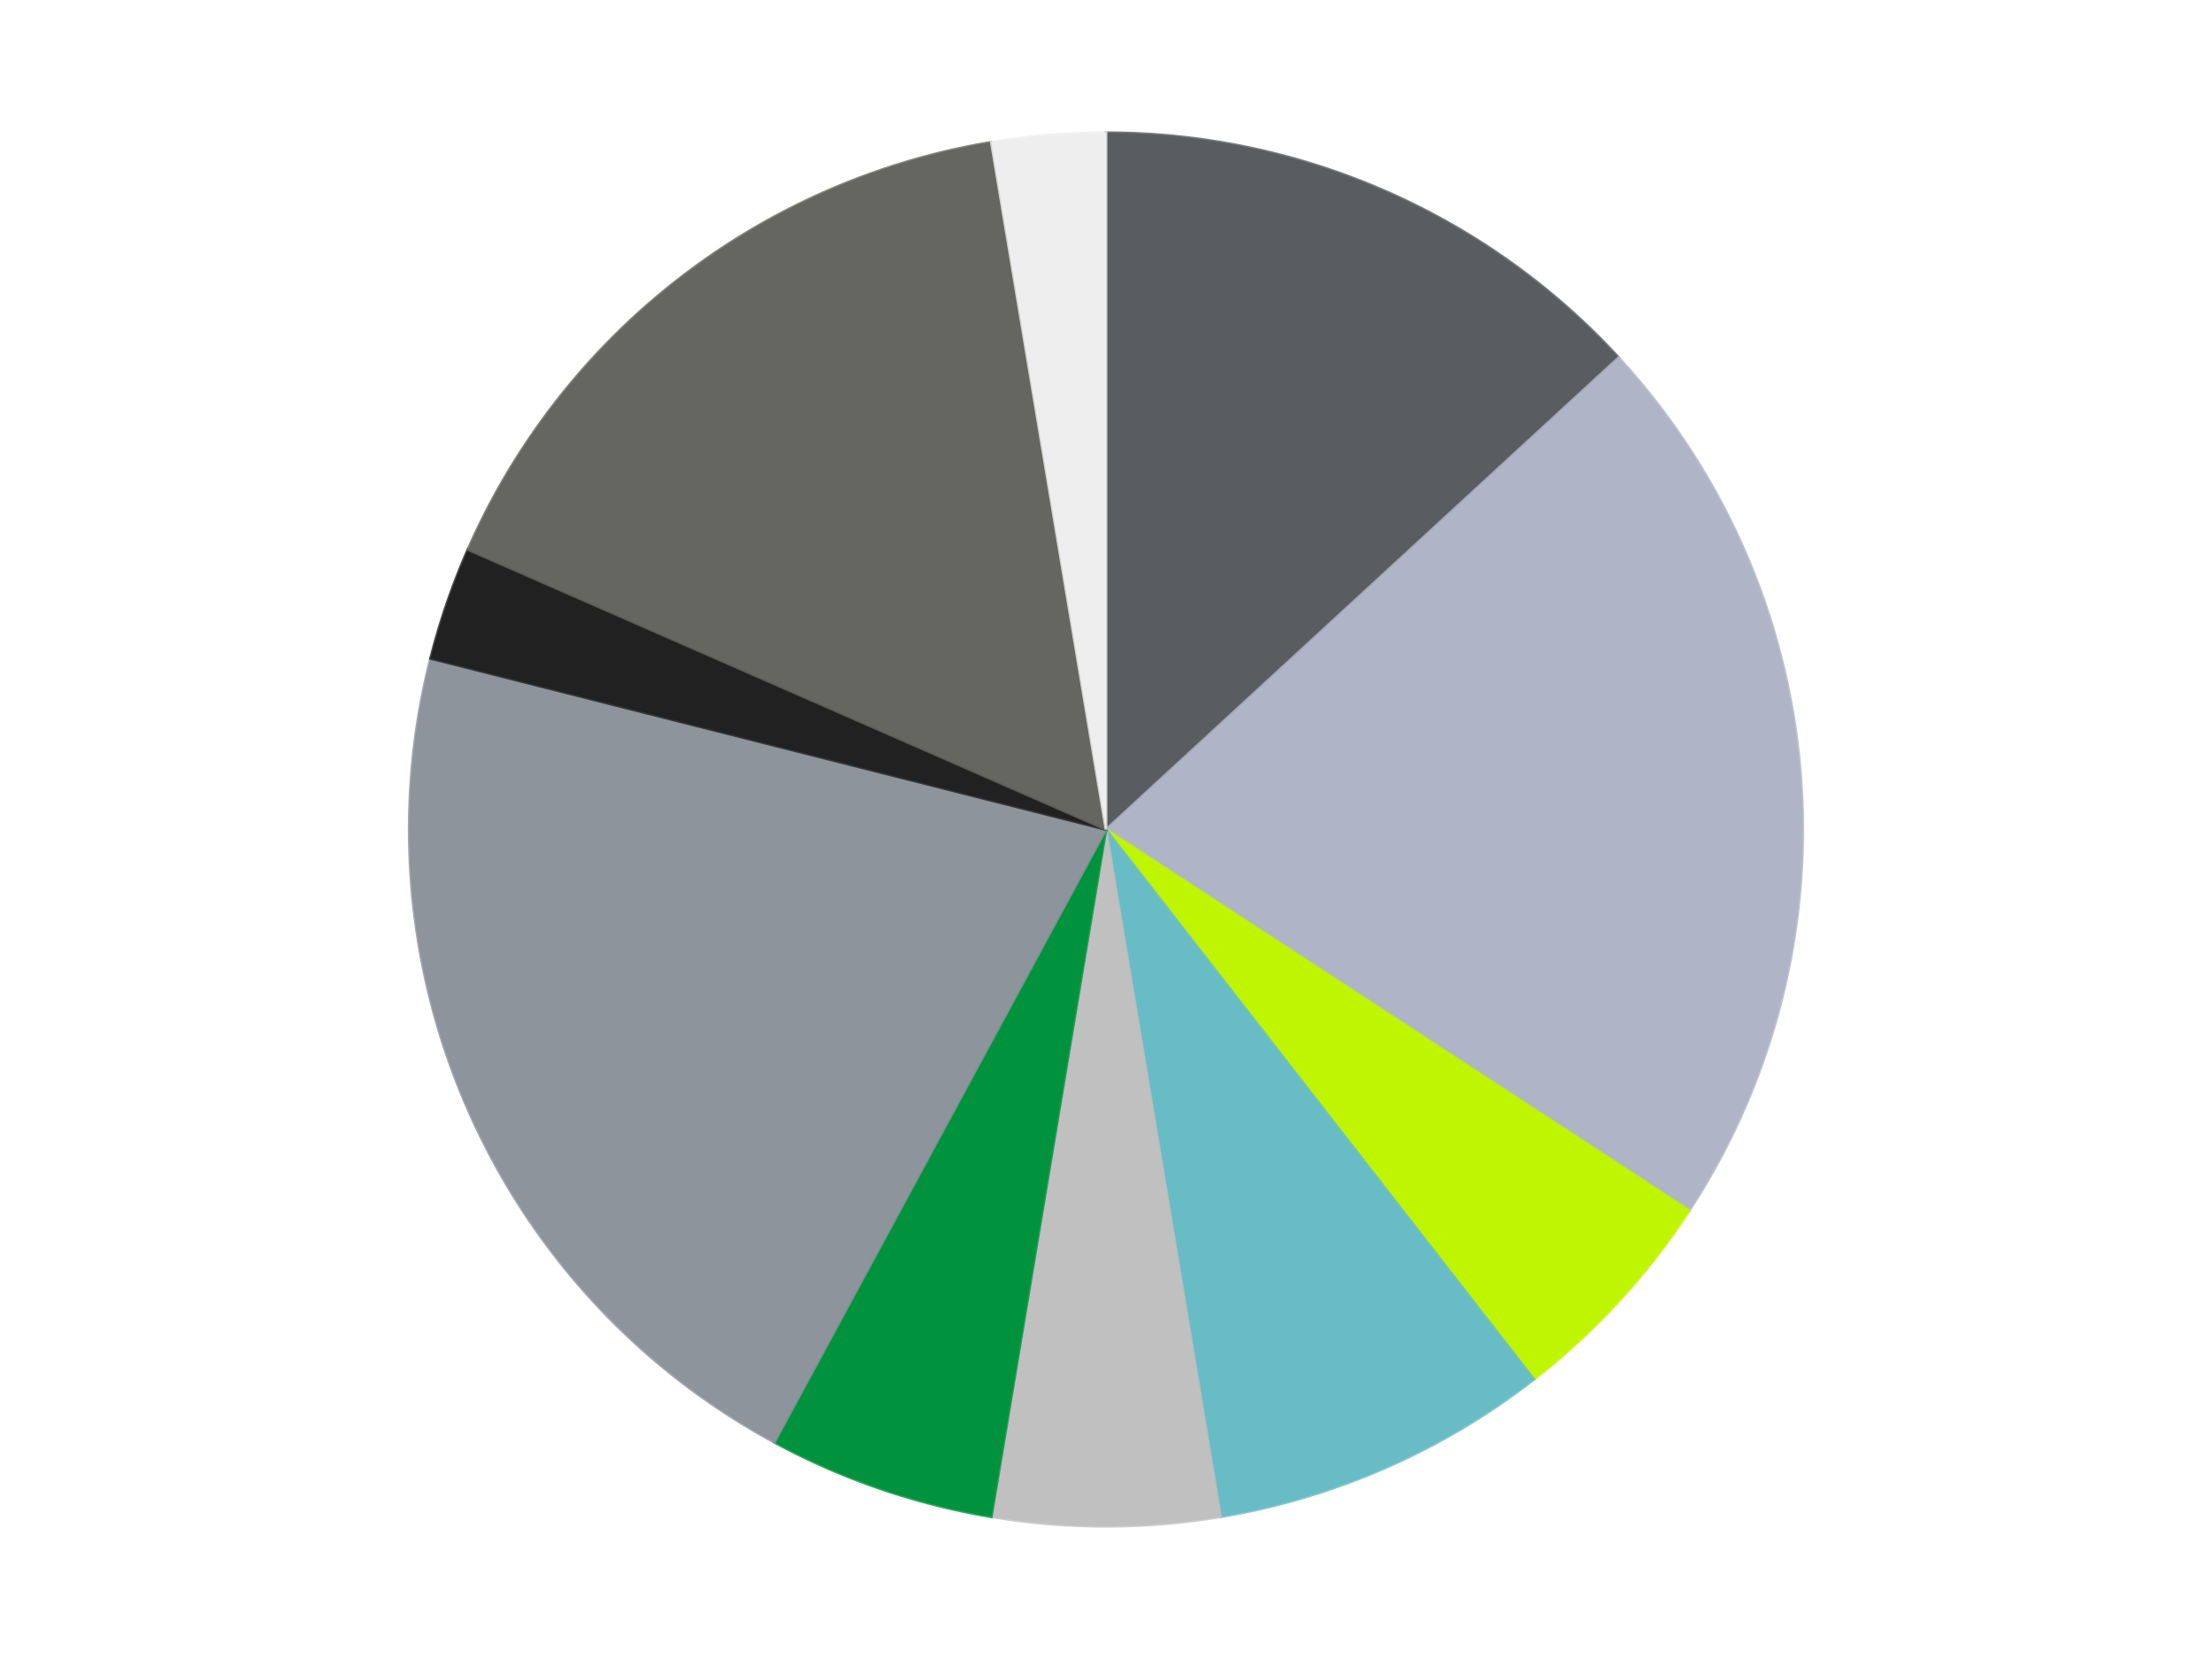
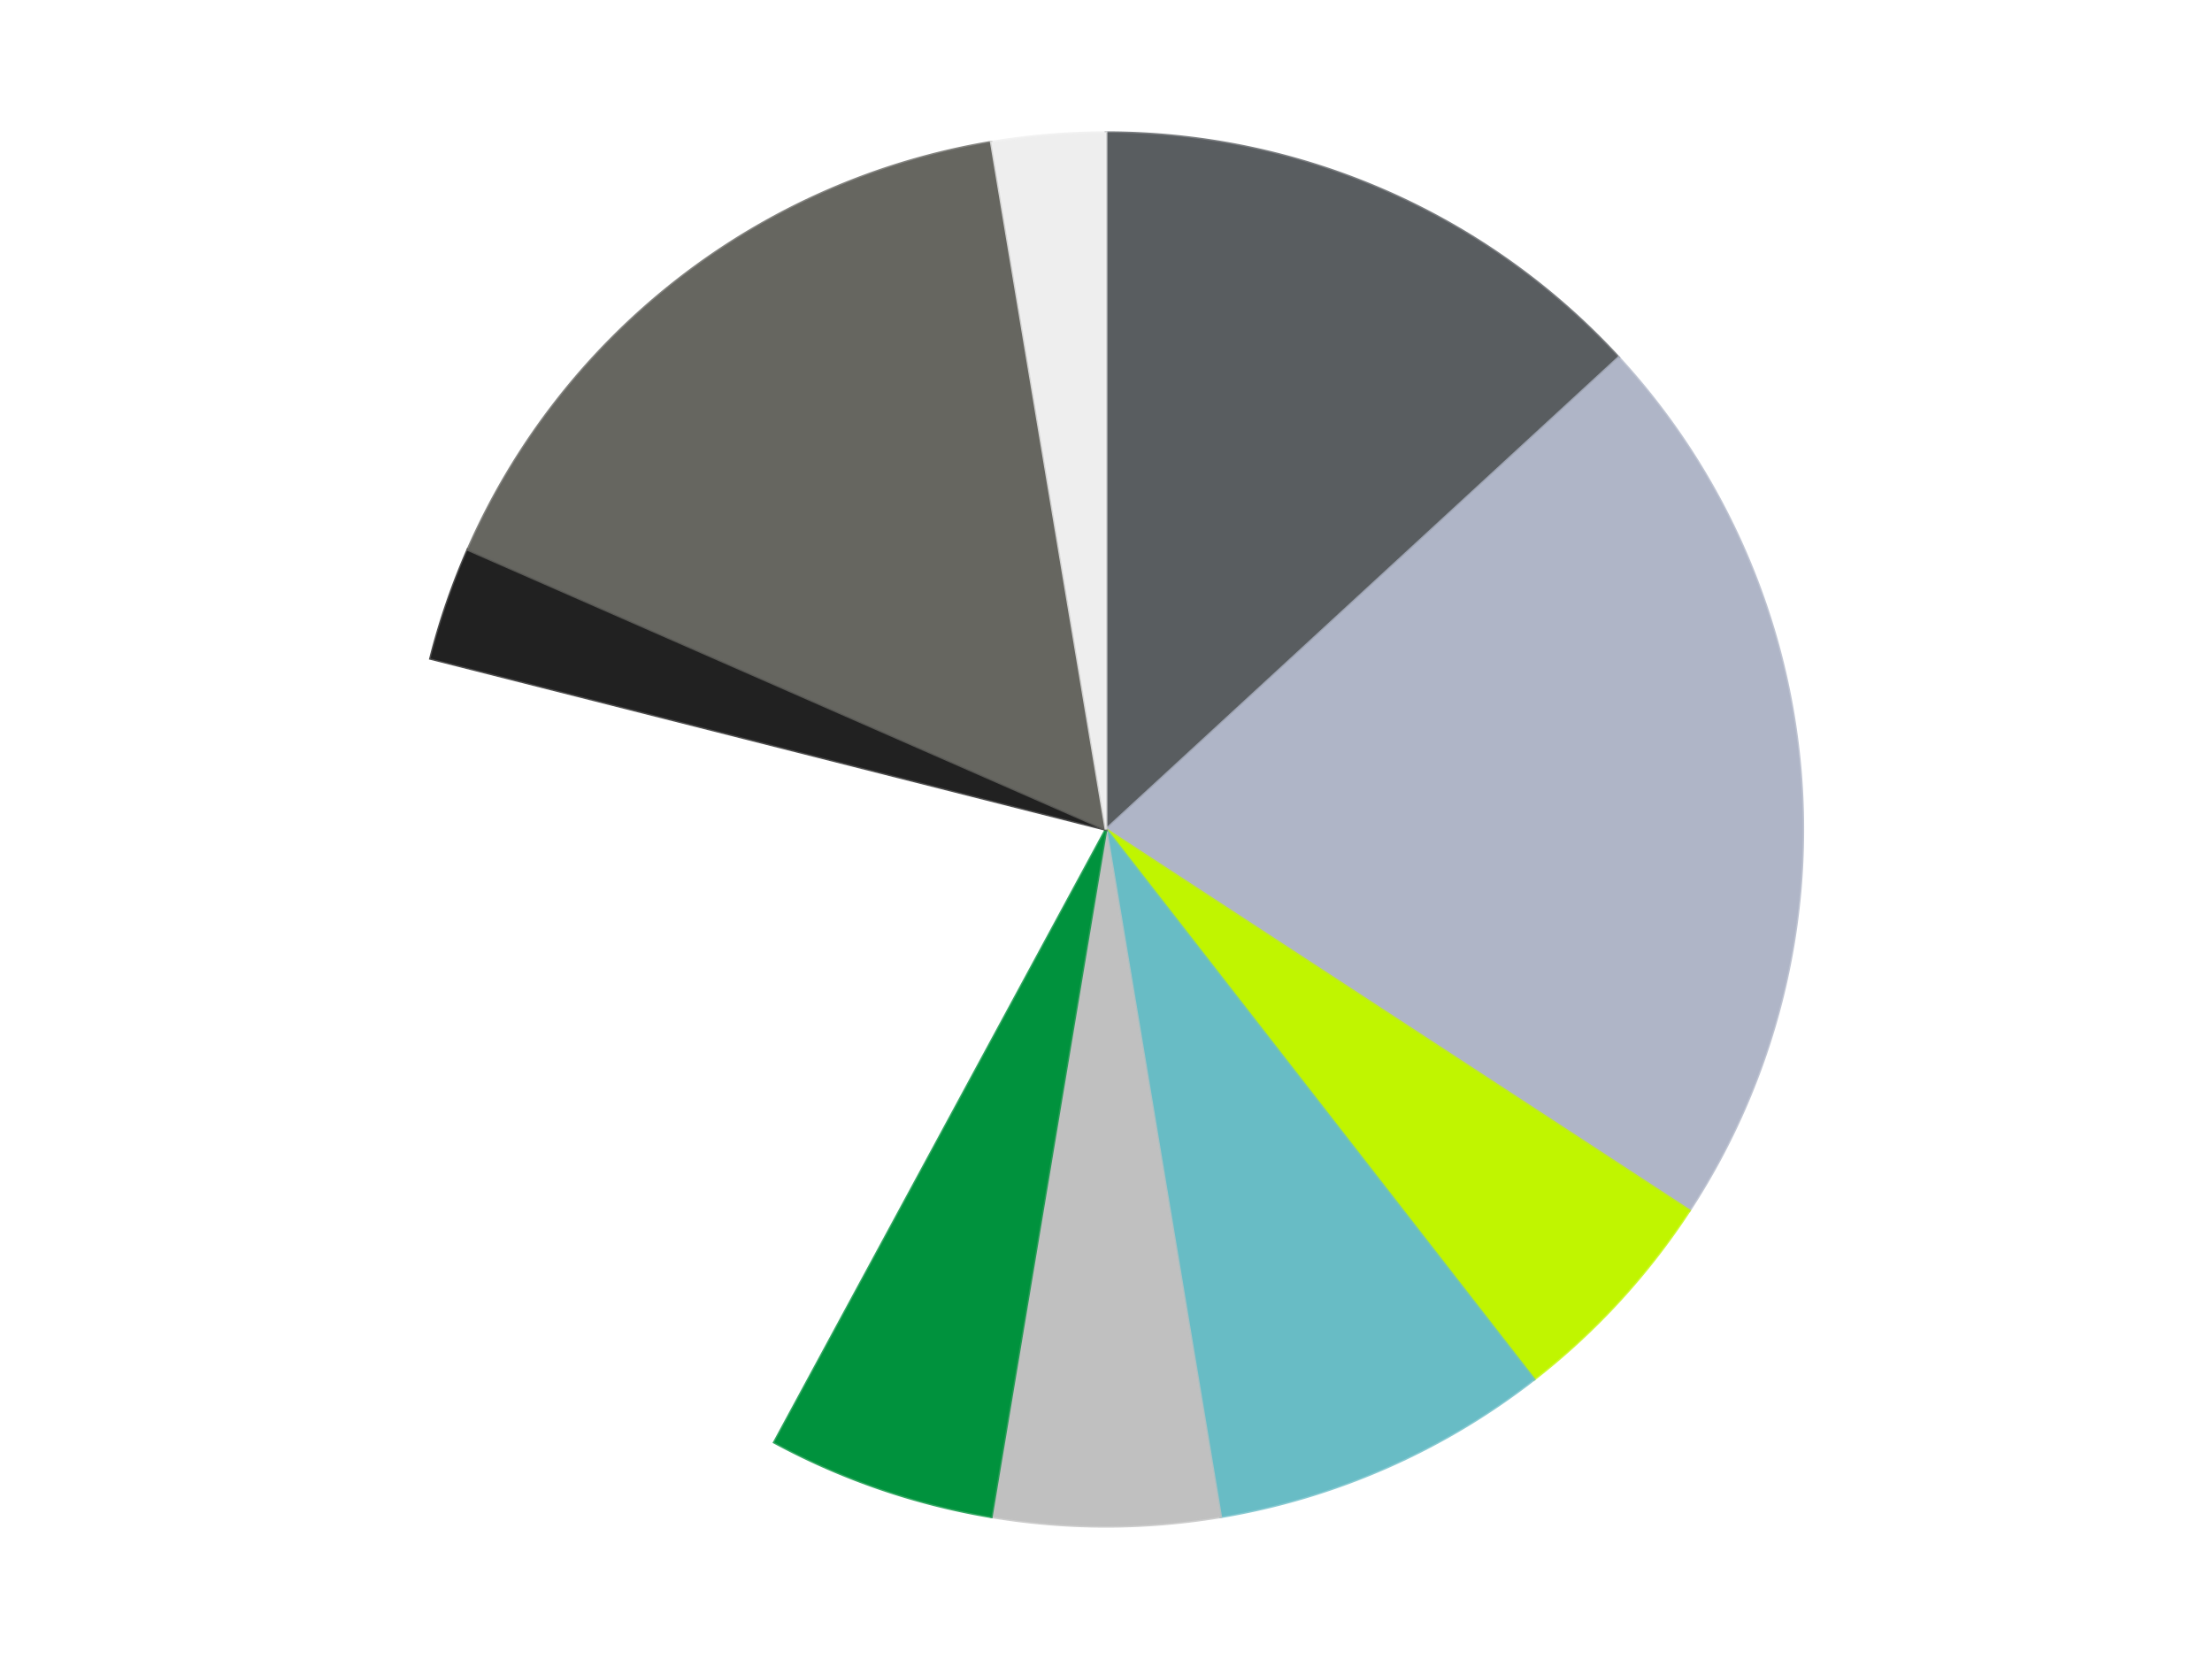
<svg xmlns="http://www.w3.org/2000/svg" xmlns:xlink="http://www.w3.org/1999/xlink" id="chart-227e09ad-26fe-48b7-898c-1f913e469806" class="pygal-chart" viewBox="0 0 800 600">
  <defs>
    <style type="text/css">#chart-227e09ad-26fe-48b7-898c-1f913e469806{-webkit-user-select:none;-webkit-font-smoothing:antialiased;font-family:Consolas,"Liberation Mono",Menlo,Courier,monospace}#chart-227e09ad-26fe-48b7-898c-1f913e469806 .title{font-family:Consolas,"Liberation Mono",Menlo,Courier,monospace;font-size:16px}#chart-227e09ad-26fe-48b7-898c-1f913e469806 .legends .legend text{font-family:Consolas,"Liberation Mono",Menlo,Courier,monospace;font-size:14px}#chart-227e09ad-26fe-48b7-898c-1f913e469806 .axis text{font-family:Consolas,"Liberation Mono",Menlo,Courier,monospace;font-size:10px}#chart-227e09ad-26fe-48b7-898c-1f913e469806 .axis text.major{font-family:Consolas,"Liberation Mono",Menlo,Courier,monospace;font-size:10px}#chart-227e09ad-26fe-48b7-898c-1f913e469806 .text-overlay text.value{font-family:Consolas,"Liberation Mono",Menlo,Courier,monospace;font-size:16px}#chart-227e09ad-26fe-48b7-898c-1f913e469806 .text-overlay text.label{font-family:Consolas,"Liberation Mono",Menlo,Courier,monospace;font-size:10px}#chart-227e09ad-26fe-48b7-898c-1f913e469806 .tooltip{font-family:Consolas,"Liberation Mono",Menlo,Courier,monospace;font-size:14px}#chart-227e09ad-26fe-48b7-898c-1f913e469806 text.no_data{font-family:Consolas,"Liberation Mono",Menlo,Courier,monospace;font-size:64px}
#chart-227e09ad-26fe-48b7-898c-1f913e469806{background-color:transparent}#chart-227e09ad-26fe-48b7-898c-1f913e469806 path,#chart-227e09ad-26fe-48b7-898c-1f913e469806 line,#chart-227e09ad-26fe-48b7-898c-1f913e469806 rect,#chart-227e09ad-26fe-48b7-898c-1f913e469806 circle{-webkit-transition:150ms;-moz-transition:150ms;transition:150ms}#chart-227e09ad-26fe-48b7-898c-1f913e469806 .graph &gt; .background{fill:transparent}#chart-227e09ad-26fe-48b7-898c-1f913e469806 .plot &gt; .background{fill:transparent}#chart-227e09ad-26fe-48b7-898c-1f913e469806 .graph{fill:rgba(0,0,0,.87)}#chart-227e09ad-26fe-48b7-898c-1f913e469806 text.no_data{fill:rgba(0,0,0,1)}#chart-227e09ad-26fe-48b7-898c-1f913e469806 .title{fill:rgba(0,0,0,1)}#chart-227e09ad-26fe-48b7-898c-1f913e469806 .legends .legend text{fill:rgba(0,0,0,.87)}#chart-227e09ad-26fe-48b7-898c-1f913e469806 .legends .legend:hover text{fill:rgba(0,0,0,1)}#chart-227e09ad-26fe-48b7-898c-1f913e469806 .axis .line{stroke:rgba(0,0,0,1)}#chart-227e09ad-26fe-48b7-898c-1f913e469806 .axis .guide.line{stroke:rgba(0,0,0,.54)}#chart-227e09ad-26fe-48b7-898c-1f913e469806 .axis .major.line{stroke:rgba(0,0,0,.87)}#chart-227e09ad-26fe-48b7-898c-1f913e469806 .axis text.major{fill:rgba(0,0,0,1)}#chart-227e09ad-26fe-48b7-898c-1f913e469806 .axis.y .guides:hover .guide.line,#chart-227e09ad-26fe-48b7-898c-1f913e469806 .line-graph .axis.x .guides:hover .guide.line,#chart-227e09ad-26fe-48b7-898c-1f913e469806 .stackedline-graph .axis.x .guides:hover .guide.line,#chart-227e09ad-26fe-48b7-898c-1f913e469806 .xy-graph .axis.x .guides:hover .guide.line{stroke:rgba(0,0,0,1)}#chart-227e09ad-26fe-48b7-898c-1f913e469806 .axis .guides:hover text{fill:rgba(0,0,0,1)}#chart-227e09ad-26fe-48b7-898c-1f913e469806 .reactive{fill-opacity:1.0;stroke-opacity:.8;stroke-width:1}#chart-227e09ad-26fe-48b7-898c-1f913e469806 .ci{stroke:rgba(0,0,0,.87)}#chart-227e09ad-26fe-48b7-898c-1f913e469806 .reactive.active,#chart-227e09ad-26fe-48b7-898c-1f913e469806 .active .reactive{fill-opacity:0.6;stroke-opacity:.9;stroke-width:4}#chart-227e09ad-26fe-48b7-898c-1f913e469806 .ci .reactive.active{stroke-width:1.5}#chart-227e09ad-26fe-48b7-898c-1f913e469806 .series text{fill:rgba(0,0,0,1)}#chart-227e09ad-26fe-48b7-898c-1f913e469806 .tooltip rect{fill:transparent;stroke:rgba(0,0,0,1);-webkit-transition:opacity 150ms;-moz-transition:opacity 150ms;transition:opacity 150ms}#chart-227e09ad-26fe-48b7-898c-1f913e469806 .tooltip .label{fill:rgba(0,0,0,.87)}#chart-227e09ad-26fe-48b7-898c-1f913e469806 .tooltip .label{fill:rgba(0,0,0,.87)}#chart-227e09ad-26fe-48b7-898c-1f913e469806 .tooltip .legend{font-size:.8em;fill:rgba(0,0,0,.54)}#chart-227e09ad-26fe-48b7-898c-1f913e469806 .tooltip .x_label{font-size:.6em;fill:rgba(0,0,0,1)}#chart-227e09ad-26fe-48b7-898c-1f913e469806 .tooltip .xlink{font-size:.5em;text-decoration:underline}#chart-227e09ad-26fe-48b7-898c-1f913e469806 .tooltip .value{font-size:1.5em}#chart-227e09ad-26fe-48b7-898c-1f913e469806 .bound{font-size:.5em}#chart-227e09ad-26fe-48b7-898c-1f913e469806 .max-value{font-size:.75em;fill:rgba(0,0,0,.54)}#chart-227e09ad-26fe-48b7-898c-1f913e469806 .map-element{fill:transparent;stroke:rgba(0,0,0,.54) !important}#chart-227e09ad-26fe-48b7-898c-1f913e469806 .map-element .reactive{fill-opacity:inherit;stroke-opacity:inherit}#chart-227e09ad-26fe-48b7-898c-1f913e469806 .color-0,#chart-227e09ad-26fe-48b7-898c-1f913e469806 .color-0 a:visited{stroke:#F44336;fill:#F44336}#chart-227e09ad-26fe-48b7-898c-1f913e469806 .color-1,#chart-227e09ad-26fe-48b7-898c-1f913e469806 .color-1 a:visited{stroke:#3F51B5;fill:#3F51B5}#chart-227e09ad-26fe-48b7-898c-1f913e469806 .color-2,#chart-227e09ad-26fe-48b7-898c-1f913e469806 .color-2 a:visited{stroke:#009688;fill:#009688}#chart-227e09ad-26fe-48b7-898c-1f913e469806 .color-3,#chart-227e09ad-26fe-48b7-898c-1f913e469806 .color-3 a:visited{stroke:#FFC107;fill:#FFC107}#chart-227e09ad-26fe-48b7-898c-1f913e469806 .color-4,#chart-227e09ad-26fe-48b7-898c-1f913e469806 .color-4 a:visited{stroke:#FF5722;fill:#FF5722}#chart-227e09ad-26fe-48b7-898c-1f913e469806 .color-5,#chart-227e09ad-26fe-48b7-898c-1f913e469806 .color-5 a:visited{stroke:#9C27B0;fill:#9C27B0}#chart-227e09ad-26fe-48b7-898c-1f913e469806 .color-6,#chart-227e09ad-26fe-48b7-898c-1f913e469806 .color-6 a:visited{stroke:#03A9F4;fill:#03A9F4}#chart-227e09ad-26fe-48b7-898c-1f913e469806 .color-7,#chart-227e09ad-26fe-48b7-898c-1f913e469806 .color-7 a:visited{stroke:#8BC34A;fill:#8BC34A}#chart-227e09ad-26fe-48b7-898c-1f913e469806 .color-8,#chart-227e09ad-26fe-48b7-898c-1f913e469806 .color-8 a:visited{stroke:#FF9800;fill:#FF9800}#chart-227e09ad-26fe-48b7-898c-1f913e469806 .color-9,#chart-227e09ad-26fe-48b7-898c-1f913e469806 .color-9 a:visited{stroke:#E91E63;fill:#E91E63}#chart-227e09ad-26fe-48b7-898c-1f913e469806 .text-overlay .color-0 text{fill:black}#chart-227e09ad-26fe-48b7-898c-1f913e469806 .text-overlay .color-1 text{fill:black}#chart-227e09ad-26fe-48b7-898c-1f913e469806 .text-overlay .color-2 text{fill:black}#chart-227e09ad-26fe-48b7-898c-1f913e469806 .text-overlay .color-3 text{fill:black}#chart-227e09ad-26fe-48b7-898c-1f913e469806 .text-overlay .color-4 text{fill:black}#chart-227e09ad-26fe-48b7-898c-1f913e469806 .text-overlay .color-5 text{fill:black}#chart-227e09ad-26fe-48b7-898c-1f913e469806 .text-overlay .color-6 text{fill:black}#chart-227e09ad-26fe-48b7-898c-1f913e469806 .text-overlay .color-7 text{fill:black}#chart-227e09ad-26fe-48b7-898c-1f913e469806 .text-overlay .color-8 text{fill:black}#chart-227e09ad-26fe-48b7-898c-1f913e469806 .text-overlay .color-9 text{fill:black}
#chart-227e09ad-26fe-48b7-898c-1f913e469806 text.no_data{text-anchor:middle}#chart-227e09ad-26fe-48b7-898c-1f913e469806 .guide.line{fill:none}#chart-227e09ad-26fe-48b7-898c-1f913e469806 .centered{text-anchor:middle}#chart-227e09ad-26fe-48b7-898c-1f913e469806 .title{text-anchor:middle}#chart-227e09ad-26fe-48b7-898c-1f913e469806 .legends .legend text{fill-opacity:1}#chart-227e09ad-26fe-48b7-898c-1f913e469806 .axis.x text{text-anchor:middle}#chart-227e09ad-26fe-48b7-898c-1f913e469806 .axis.x:not(.web) text[transform]{text-anchor:start}#chart-227e09ad-26fe-48b7-898c-1f913e469806 .axis.x:not(.web) text[transform].backwards{text-anchor:end}#chart-227e09ad-26fe-48b7-898c-1f913e469806 .axis.y text{text-anchor:end}#chart-227e09ad-26fe-48b7-898c-1f913e469806 .axis.y text[transform].backwards{text-anchor:start}#chart-227e09ad-26fe-48b7-898c-1f913e469806 .axis.y2 text{text-anchor:start}#chart-227e09ad-26fe-48b7-898c-1f913e469806 .axis.y2 text[transform].backwards{text-anchor:end}#chart-227e09ad-26fe-48b7-898c-1f913e469806 .axis .guide.line{stroke-dasharray:4,4;stroke:black}#chart-227e09ad-26fe-48b7-898c-1f913e469806 .axis .major.guide.line{stroke-dasharray:6,6;stroke:black}#chart-227e09ad-26fe-48b7-898c-1f913e469806 .horizontal .axis.y .guide.line,#chart-227e09ad-26fe-48b7-898c-1f913e469806 .horizontal .axis.y2 .guide.line,#chart-227e09ad-26fe-48b7-898c-1f913e469806 .vertical .axis.x .guide.line{opacity:0}#chart-227e09ad-26fe-48b7-898c-1f913e469806 .horizontal .axis.always_show .guide.line,#chart-227e09ad-26fe-48b7-898c-1f913e469806 .vertical .axis.always_show .guide.line{opacity:1 !important}#chart-227e09ad-26fe-48b7-898c-1f913e469806 .axis.y .guides:hover .guide.line,#chart-227e09ad-26fe-48b7-898c-1f913e469806 .axis.y2 .guides:hover .guide.line,#chart-227e09ad-26fe-48b7-898c-1f913e469806 .axis.x .guides:hover .guide.line{opacity:1}#chart-227e09ad-26fe-48b7-898c-1f913e469806 .axis .guides:hover text{opacity:1}#chart-227e09ad-26fe-48b7-898c-1f913e469806 .nofill{fill:none}#chart-227e09ad-26fe-48b7-898c-1f913e469806 .subtle-fill{fill-opacity:.2}#chart-227e09ad-26fe-48b7-898c-1f913e469806 .dot{stroke-width:1px;fill-opacity:1;stroke-opacity:1}#chart-227e09ad-26fe-48b7-898c-1f913e469806 .dot.active{stroke-width:5px}#chart-227e09ad-26fe-48b7-898c-1f913e469806 .dot.negative{fill:transparent}#chart-227e09ad-26fe-48b7-898c-1f913e469806 text,#chart-227e09ad-26fe-48b7-898c-1f913e469806 tspan{stroke:none !important}#chart-227e09ad-26fe-48b7-898c-1f913e469806 .series text.active{opacity:1}#chart-227e09ad-26fe-48b7-898c-1f913e469806 .tooltip rect{fill-opacity:.95;stroke-width:.5}#chart-227e09ad-26fe-48b7-898c-1f913e469806 .tooltip text{fill-opacity:1}#chart-227e09ad-26fe-48b7-898c-1f913e469806 .showable{visibility:hidden}#chart-227e09ad-26fe-48b7-898c-1f913e469806 .showable.shown{visibility:visible}#chart-227e09ad-26fe-48b7-898c-1f913e469806 .gauge-background{fill:rgba(229,229,229,1);stroke:none}#chart-227e09ad-26fe-48b7-898c-1f913e469806 .bg-lines{stroke:transparent;stroke-width:2px}</style>
    <script type="text/javascript">window.pygal = window.pygal || {};window.pygal.config = window.pygal.config || {};window.pygal.config['227e09ad-26fe-48b7-898c-1f913e469806'] = {"allow_interruptions": false, "box_mode": "extremes", "classes": ["pygal-chart"], "css": ["file://style.css", "file://graph.css"], "defs": [], "disable_xml_declaration": false, "dots_size": 2.5, "dynamic_print_values": false, "explicit_size": false, "fill": false, "force_uri_protocol": "https", "formatter": null, "half_pie": false, "height": 600, "include_x_axis": false, "inner_radius": 0, "interpolate": null, "interpolation_parameters": {}, "interpolation_precision": 250, "inverse_y_axis": false, "js": ["//kozea.github.io/pygal.js/2.0.x/pygal-tooltips.min.js"], "legend_at_bottom": false, "legend_at_bottom_columns": null, "legend_box_size": 12, "logarithmic": false, "margin": 20, "margin_bottom": null, "margin_left": null, "margin_right": null, "margin_top": null, "max_scale": 16, "min_scale": 4, "missing_value_fill_truncation": "x", "no_data_text": "No data", "no_prefix": false, "order_min": null, "pretty_print": false, "print_labels": false, "print_values": false, "print_values_position": "center", "print_zeroes": true, "range": null, "rounded_bars": null, "secondary_range": null, "show_dots": true, "show_legend": false, "show_minor_x_labels": true, "show_minor_y_labels": true, "show_only_major_dots": false, "show_x_guides": false, "show_x_labels": true, "show_y_guides": true, "show_y_labels": true, "spacing": 10, "stack_from_top": false, "strict": false, "stroke": true, "stroke_style": null, "style": {"background": "transparent", "ci_colors": [], "colors": ["#F44336", "#3F51B5", "#009688", "#FFC107", "#FF5722", "#9C27B0", "#03A9F4", "#8BC34A", "#FF9800", "#E91E63", "#2196F3", "#4CAF50", "#FFEB3B", "#673AB7", "#00BCD4", "#CDDC39", "#9E9E9E", "#607D8B"], "dot_opacity": "1", "font_family": "Consolas, \"Liberation Mono\", Menlo, Courier, monospace", "foreground": "rgba(0, 0, 0, .87)", "foreground_strong": "rgba(0, 0, 0, 1)", "foreground_subtle": "rgba(0, 0, 0, .54)", "guide_stroke_color": "black", "guide_stroke_dasharray": "4,4", "label_font_family": "Consolas, \"Liberation Mono\", Menlo, Courier, monospace", "label_font_size": 10, "legend_font_family": "Consolas, \"Liberation Mono\", Menlo, Courier, monospace", "legend_font_size": 14, "major_guide_stroke_color": "black", "major_guide_stroke_dasharray": "6,6", "major_label_font_family": "Consolas, \"Liberation Mono\", Menlo, Courier, monospace", "major_label_font_size": 10, "no_data_font_family": "Consolas, \"Liberation Mono\", Menlo, Courier, monospace", "no_data_font_size": 64, "opacity": "1.0", "opacity_hover": "0.6", "plot_background": "transparent", "stroke_opacity": ".8", "stroke_opacity_hover": ".9", "stroke_width": "1", "stroke_width_hover": "4", "title_font_family": "Consolas, \"Liberation Mono\", Menlo, Courier, monospace", "title_font_size": 16, "tooltip_font_family": "Consolas, \"Liberation Mono\", Menlo, Courier, monospace", "tooltip_font_size": 14, "transition": "150ms", "value_background": "rgba(229, 229, 229, 1)", "value_colors": [], "value_font_family": "Consolas, \"Liberation Mono\", Menlo, Courier, monospace", "value_font_size": 16, "value_label_font_family": "Consolas, \"Liberation Mono\", Menlo, Courier, monospace", "value_label_font_size": 10}, "title": null, "tooltip_border_radius": 0, "tooltip_fancy_mode": true, "truncate_label": null, "truncate_legend": null, "width": 800, "x_label_rotation": 0, "x_labels": null, "x_labels_major": null, "x_labels_major_count": null, "x_labels_major_every": null, "x_title": null, "xrange": null, "y_label_rotation": 0, "y_labels": null, "y_labels_major": null, "y_labels_major_count": null, "y_labels_major_every": null, "y_title": null, "zero": 0, "legends": ["Dark Bluish Gray", "Light Bluish Gray", "Trans-Neon Green", "Trans-Light Blue", "Metallic Silver", "Green", "Flat Silver", "Black", "Pearl Dark Gray", "Trans-Clear"]}</script>
    <script type="text/javascript" xlink:href="https://kozea.github.io/pygal.js/2.0.x/pygal-tooltips.min.js" />
  </defs>
  <title>Pygal</title>
  <g class="graph pie-graph vertical">
    <rect x="0" y="0" width="800" height="600" class="background" />
    <g transform="translate(20, 20)" class="plot">
      <rect x="0" y="0" width="760" height="560" class="background" />
      <g class="series serie-0 color-0">
        <g class="slices">
          <g class="slice" style="fill: #595D60; stroke: #595D60">
            <path d="M380 28 A252 252 0 0 1 565.402 109.325 L380 280 A0 0 0 0 0 380 280 z" class="slice reactive tooltip-trigger" />
            <desc class="value">5</desc>
            <desc class="x centered">430.61362350627417</desc>
            <desc class="y centered">164.61256084146277</desc>
          </g>
        </g>
      </g>
      <g class="series serie-1 color-1">
        <g class="slices">
          <g class="slice" style="fill: #AFB5C7; stroke: #AFB5C7">
            <path d="M565.402 109.325 A252 252 0 0 1 590.966 417.831 L380 280 A0 0 0 0 0 380 280 z" class="slice reactive tooltip-trigger" />
            <desc class="value">8</desc>
            <desc class="x centered">505.5696461188404</desc>
            <desc class="y centered">269.5950024704861</desc>
          </g>
        </g>
      </g>
      <g class="series serie-2 color-2">
        <g class="slices">
          <g class="slice" style="fill: #C0F500; stroke: #C0F500">
            <path d="M590.966 417.831 A252 252 0 0 1 534.782 478.863 L380 280 A0 0 0 0 0 380 280 z" class="slice reactive tooltip-trigger" />
            <desc class="value">2</desc>
            <desc class="x centered">472.7012127448146</desc>
            <desc class="y centered">365.33747802484334</desc>
          </g>
        </g>
      </g>
      <g class="series serie-3 color-3">
        <g class="slices">
          <g class="slice" style="fill: #68BCC5; stroke: #68BCC5">
            <path d="M534.782 478.863 A252 252 0 0 1 421.478 528.563 L380 280 A0 0 0 0 0 380 280 z" class="slice reactive tooltip-trigger" />
            <desc class="value">3</desc>
            <desc class="x centered">430.61362350627417</desc>
            <desc class="y centered">395.38743915853723</desc>
          </g>
        </g>
      </g>
      <g class="series serie-4 color-4">
        <g class="slices">
          <g class="slice" style="fill: #C0C0C0; stroke: #C0C0C0">
            <path d="M421.478 528.563 A252 252 0 0 1 338.522 528.563 L380 280 A0 0 0 0 0 380 280 z" class="slice reactive tooltip-trigger" />
            <desc class="value">2</desc>
            <desc class="x centered">380.0</desc>
            <desc class="y centered">406.0</desc>
          </g>
        </g>
      </g>
      <g class="series serie-5 color-5">
        <g class="slices">
          <g class="slice" style="fill: #00923D; stroke: #00923D">
            <path d="M338.522 528.563 A252 252 0 0 1 260.061 501.627 L380 280 A0 0 0 0 0 380 280 z" class="slice reactive tooltip-trigger" />
            <desc class="value">2</desc>
            <desc class="x centered">339.0878668802099</desc>
            <desc class="y centered">399.17297245427994</desc>
          </g>
        </g>
      </g>
      <g class="series serie-6 color-6">
        <g class="slices">
          <g class="slice" style="fill: #8D949C; stroke: #8D949C">
-             <path d="M260.061 501.627 A252 252 0 0 1 135.711 218.138 L380 280 A0 0 0 0 0 380 280 z" class="slice reactive tooltip-trigger" />
            <desc class="value">8</desc>
            <desc class="x centered">264.61256084146277</desc>
            <desc class="y centered">330.6136235062742</desc>
          </g>
        </g>
      </g>
      <g class="series serie-7 color-7">
        <g class="slices">
          <g class="slice" style="fill: #212121; stroke: #212121">
            <path d="M135.711 218.138 A252 252 0 0 1 149.225 178.773 L380 280 A0 0 0 0 0 380 280 z" class="slice reactive tooltip-trigger" />
            <desc class="value">1</desc>
            <desc class="x centered">260.82702754572006</desc>
            <desc class="y centered">239.0878668802099</desc>
          </g>
        </g>
      </g>
      <g class="series serie-8 color-8">
        <g class="slices">
          <g class="slice" style="fill: #666660; stroke: #666660">
            <path d="M149.225 178.773 A252 252 0 0 1 338.522 31.437 L380 280 A0 0 0 0 0 380 280 z" class="slice reactive tooltip-trigger" />
            <desc class="value">6</desc>
            <desc class="x centered">302.6091982011017</desc>
            <desc class="y centered">180.5682958160545</desc>
          </g>
        </g>
      </g>
      <g class="series serie-9 color-9">
        <g class="slices">
          <g class="slice" style="fill: #EEEEEE; stroke: #EEEEEE">
            <path d="M338.522 31.437 A252 252 0 0 1 380 28 L380 280 A0 0 0 0 0 380 280 z" class="slice reactive tooltip-trigger" />
            <desc class="value">1</desc>
            <desc class="x centered">369.59500247048607</desc>
            <desc class="y centered">154.4303538811596</desc>
          </g>
        </g>
      </g>
    </g>
    <g class="titles" />
    <g transform="translate(20, 20)" class="plot overlay">
      <g class="series serie-0 color-0" />
      <g class="series serie-1 color-1" />
      <g class="series serie-2 color-2" />
      <g class="series serie-3 color-3" />
      <g class="series serie-4 color-4" />
      <g class="series serie-5 color-5" />
      <g class="series serie-6 color-6" />
      <g class="series serie-7 color-7" />
      <g class="series serie-8 color-8" />
      <g class="series serie-9 color-9" />
    </g>
    <g transform="translate(20, 20)" class="plot text-overlay">
      <g class="series serie-0 color-0" />
      <g class="series serie-1 color-1" />
      <g class="series serie-2 color-2" />
      <g class="series serie-3 color-3" />
      <g class="series serie-4 color-4" />
      <g class="series serie-5 color-5" />
      <g class="series serie-6 color-6" />
      <g class="series serie-7 color-7" />
      <g class="series serie-8 color-8" />
      <g class="series serie-9 color-9" />
    </g>
    <g transform="translate(20, 20)" class="plot tooltip-overlay">
      <g transform="translate(0 0)" style="opacity: 0" class="tooltip">
        <rect rx="0" ry="0" width="0" height="0" class="tooltip-box" />
        <g class="text" />
      </g>
    </g>
  </g>
</svg>